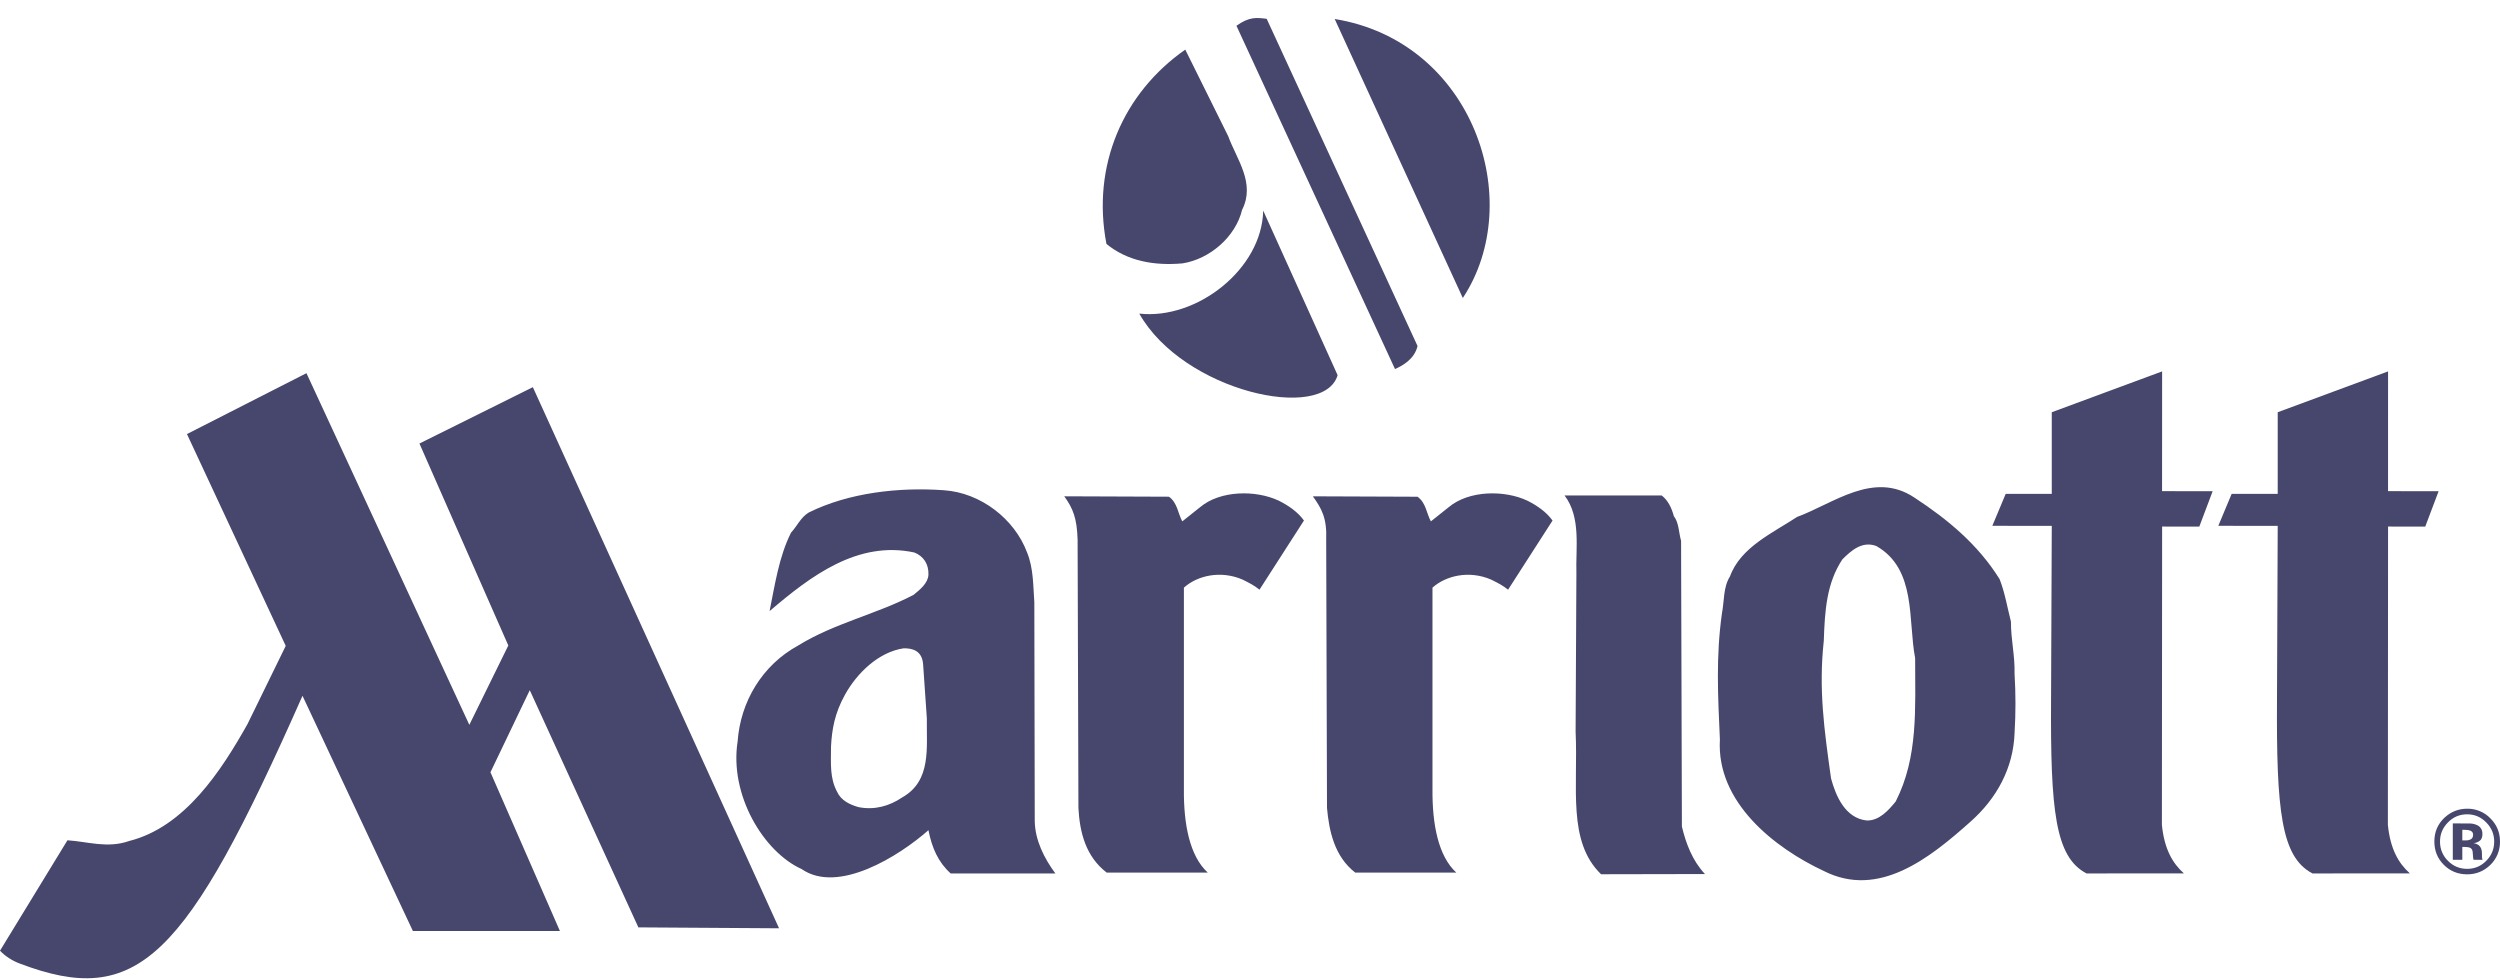
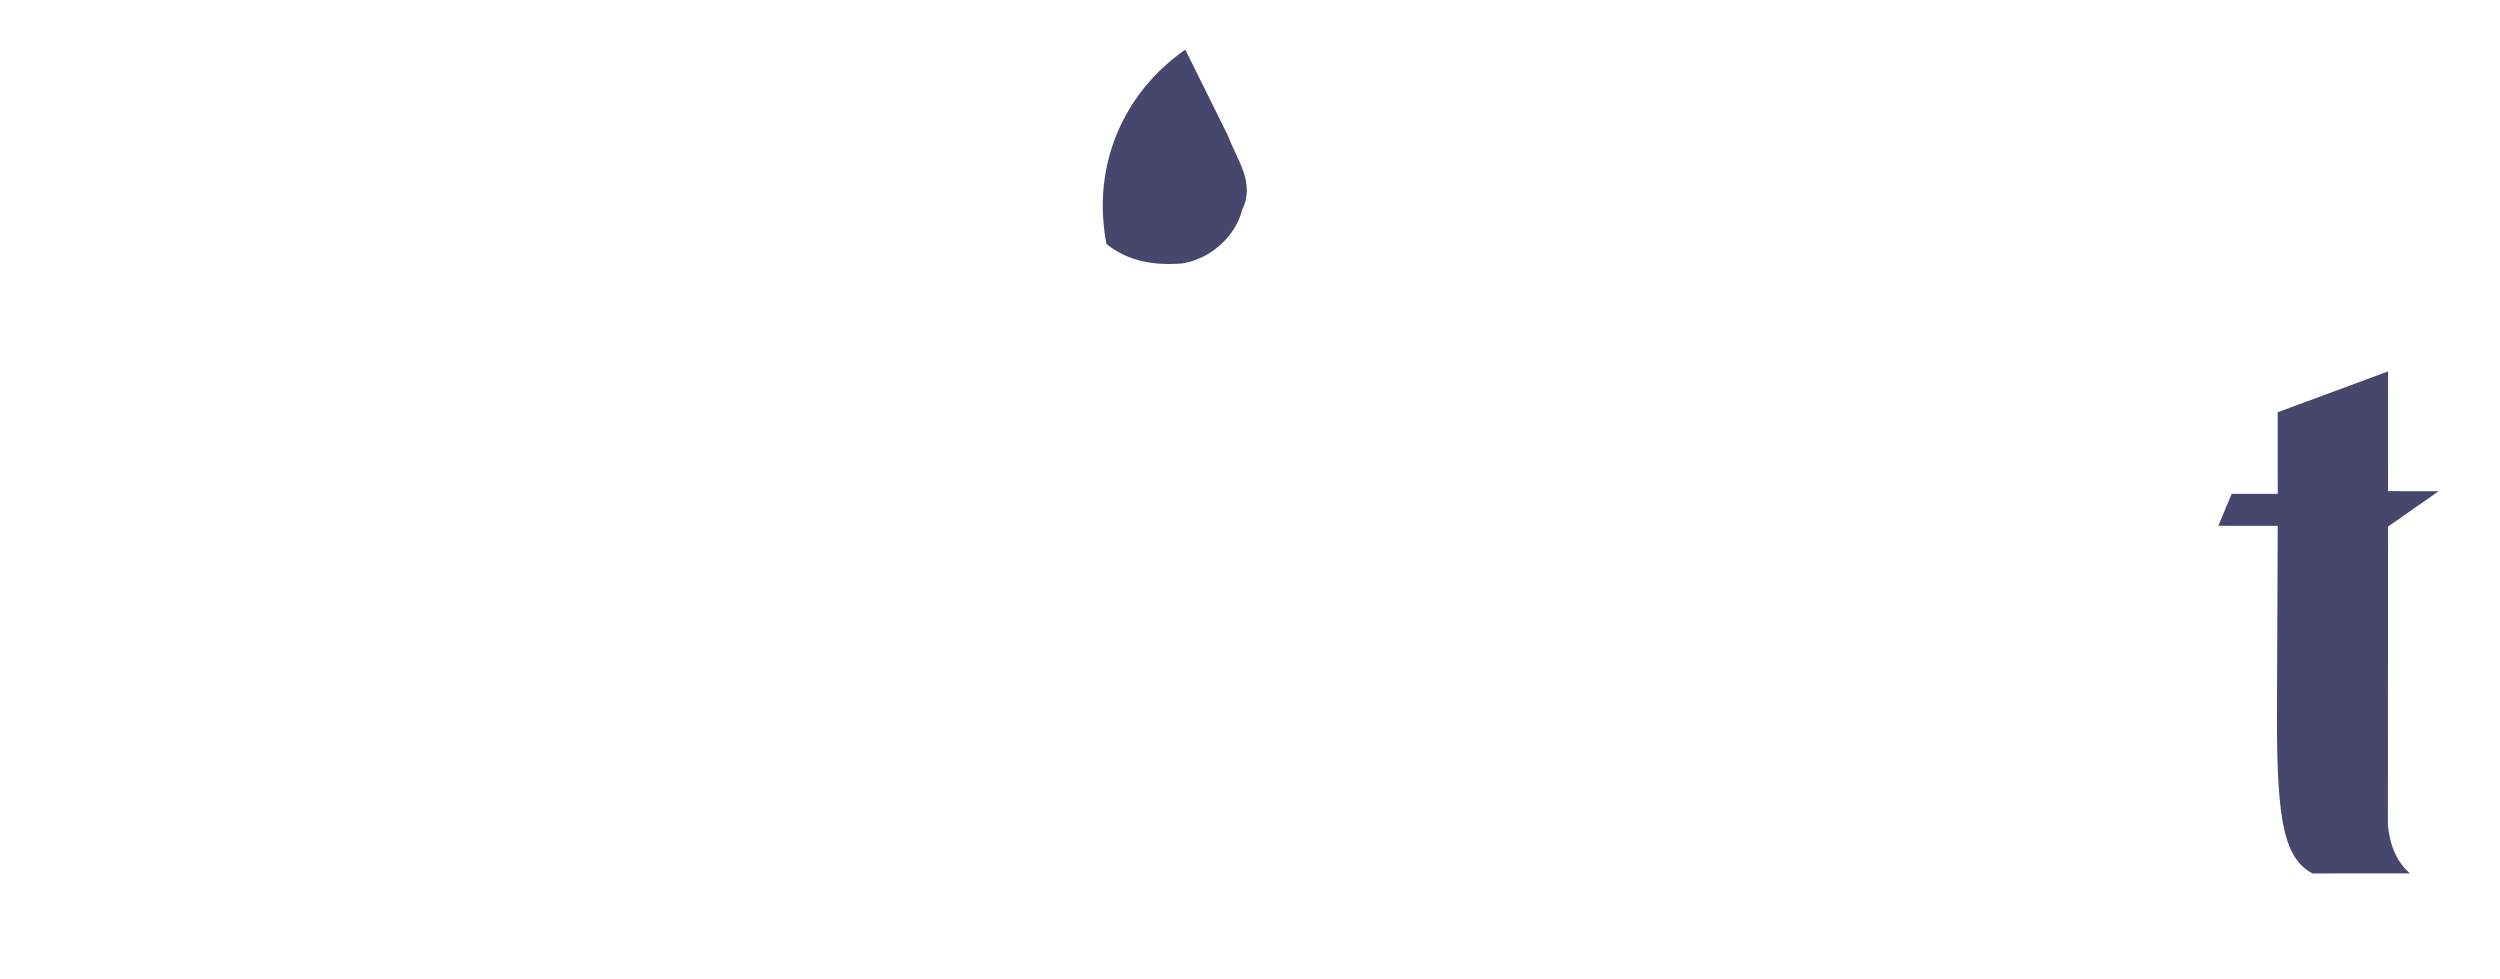
<svg xmlns="http://www.w3.org/2000/svg" width="120" height="47" viewBox="0 0 120 47" fill="none">
-   <path fill-rule="evenodd" clip-rule="evenodd" d="M110.999 41.925C109.495 41.139 109.262 38.918 109.296 33.519L109.33 25.243L106.479 25.239L107.119 23.706H109.33V19.787L114.627 17.827L114.626 23.575L117.053 23.579L116.412 25.277L114.627 25.275L114.618 39.596C114.735 40.75 115.123 41.429 115.675 41.924L110.999 41.925ZM58.953 6.535C59.357 7.644 60.273 8.788 59.621 10.072C59.305 11.374 58.072 12.431 56.77 12.641C55.415 12.764 54.113 12.536 53.109 11.708C52.388 7.943 53.919 4.458 56.893 2.381L58.953 6.535Z" fill="#47476D" />
-   <path fill-rule="evenodd" clip-rule="evenodd" d="M64.206 18.009C63.528 20.288 56.797 18.792 54.685 15.053C57.457 15.36 60.581 12.906 60.633 10.108L64.206 18.009ZM66.96 17.714C67.267 17.577 67.889 17.269 68.042 16.609L60.801 0.903C60.317 0.841 59.964 0.797 59.349 1.237L66.96 17.714ZM70.215 14.304C73.296 9.64 70.7 1.985 64.065 0.912L70.215 14.304ZM69.536 24.346C70.506 23.531 72.215 23.512 73.319 24.035C73.785 24.268 74.231 24.579 74.522 24.986L72.388 28.305C72.116 28.09 71.922 27.994 71.573 27.82C70.516 27.364 69.401 27.631 68.759 28.207V37.89C68.746 39.563 69.036 41.091 69.904 41.886H65.054C64.046 41.111 63.794 39.869 63.696 38.782L63.657 25.908C63.7 24.866 63.434 24.405 63.017 23.823L68.041 23.843C68.45 24.133 68.469 24.638 68.683 25.026L69.536 24.346ZM75.667 27.528C75.628 26.305 75.9 24.841 75.1 23.783H79.761C80.072 24.016 80.246 24.405 80.344 24.773C80.596 25.103 80.577 25.569 80.692 25.957L80.731 39.675C80.926 40.49 81.236 41.314 81.838 41.954L76.852 41.964C75.222 40.388 75.756 37.792 75.629 35.115L75.667 27.528ZM83.041 27.664C83.544 26.266 85.117 25.568 86.261 24.812C88.007 24.172 89.928 22.58 91.887 23.881C93.517 24.947 94.953 26.151 95.981 27.799C96.234 28.439 96.35 29.157 96.525 29.836C96.525 30.748 96.718 31.427 96.699 32.339C96.757 33.329 96.757 34.222 96.699 35.192C96.64 36.84 95.865 38.315 94.564 39.459C92.624 41.187 90.18 43.146 87.542 41.807C85.174 40.701 82.38 38.508 82.555 35.502C82.459 33.367 82.362 31.525 82.652 29.448C82.769 28.847 82.71 28.188 83.041 27.664ZM87.89 37.365C88.123 38.218 88.569 39.266 89.597 39.383C90.199 39.403 90.646 38.898 90.994 38.471C92.082 36.337 91.926 34.008 91.926 31.583C91.577 29.779 92.004 27.315 90.064 26.209C89.385 25.956 88.861 26.423 88.434 26.849C87.677 27.994 87.59 29.303 87.542 30.759C87.289 33.088 87.561 35.018 87.89 37.365ZM100.153 41.925C98.648 41.139 98.417 38.917 98.451 33.519L98.485 25.243L95.632 25.239L96.273 23.706H98.485V19.787L103.782 17.827L103.779 23.575L106.207 23.579L105.567 25.277L103.782 25.275L103.771 39.596C103.888 40.75 104.276 41.429 104.828 41.924L100.153 41.925ZM51.725 25.908C51.693 24.863 51.502 24.404 51.085 23.822L56.109 23.842C56.517 24.132 56.537 24.637 56.75 25.026L57.604 24.345C58.574 23.531 60.281 23.512 61.387 24.035C61.853 24.268 62.299 24.579 62.59 24.985L60.456 28.304C60.184 28.09 59.99 27.994 59.641 27.819C58.584 27.363 57.468 27.63 56.827 28.207V37.889C56.813 39.563 57.104 41.09 57.973 41.885H53.122C52.113 41.11 51.826 39.953 51.764 38.781L51.725 25.908ZM13.715 31.002L11.879 34.757C10.632 36.973 8.883 39.693 6.199 40.368C5.16 40.731 4.243 40.402 3.238 40.333L0 45.633C0.242 45.892 0.584 46.111 0.918 46.239C6.616 48.411 8.909 46.073 14.52 33.398L19.819 44.689H26.876L23.542 37.068L25.429 33.129L30.642 44.514L37.395 44.558L25.577 18.584L20.133 21.289L24.399 30.983L22.528 34.792L14.71 17.913L8.974 20.835L13.715 31.002ZM35.407 35.58C35.543 33.697 36.571 31.932 38.318 30.981C40.045 29.914 42.062 29.487 43.847 28.556C44.158 28.304 44.546 27.994 44.565 27.586C44.584 27.082 44.332 26.693 43.886 26.519C41.17 25.937 38.919 27.644 36.94 29.333C37.192 28.09 37.386 26.732 37.968 25.569C38.26 25.258 38.434 24.831 38.822 24.599C40.743 23.648 43.149 23.376 45.303 23.531C47.069 23.647 48.699 24.908 49.3 26.519C49.61 27.276 49.591 28.129 49.648 28.906L49.668 39.422C49.688 40.334 50.114 41.188 50.657 41.925H45.632C45.03 41.381 44.735 40.702 44.565 39.849C43.159 41.091 40.224 42.935 38.473 41.712C36.659 40.896 35 38.16 35.407 35.58ZM44.312 31.922C44.274 31.194 43.75 31.118 43.381 31.118C42.179 31.292 41.143 32.3 40.568 33.329C40.054 34.251 39.932 35.026 39.889 35.832C39.884 36.7 39.83 37.345 40.18 38.005C40.374 38.431 40.801 38.626 41.209 38.742C41.984 38.897 42.703 38.684 43.304 38.277C44.721 37.48 44.468 35.889 44.488 34.473L44.312 31.922ZM119.343 39.48C119.595 39.738 119.721 40.041 119.721 40.392C119.721 40.753 119.595 41.062 119.34 41.32C119.087 41.577 118.782 41.705 118.423 41.705C118.065 41.705 117.758 41.578 117.505 41.323C117.38 41.202 117.282 41.057 117.216 40.897C117.15 40.737 117.118 40.565 117.121 40.392C117.121 40.04 117.246 39.737 117.498 39.48C117.752 39.217 118.061 39.087 118.422 39.087C118.782 39.087 119.088 39.217 119.343 39.48ZM119.537 39.279C119.393 39.13 119.22 39.012 119.028 38.933C118.837 38.854 118.631 38.814 118.424 38.818C118.009 38.818 117.648 38.961 117.34 39.245C117.013 39.551 116.849 39.932 116.849 40.392C116.849 40.835 117 41.209 117.304 41.512C117.609 41.817 117.982 41.968 118.424 41.968C118.853 41.968 119.22 41.819 119.528 41.524C119.681 41.378 119.802 41.202 119.883 41.008C119.964 40.813 120.004 40.603 120 40.392C120 39.957 119.846 39.587 119.537 39.279ZM118.619 40.273C118.544 40.32 118.457 40.342 118.369 40.338H118.191V39.832H118.303C118.417 39.832 118.504 39.843 118.568 39.868C118.662 39.905 118.709 39.971 118.709 40.066C118.708 40.162 118.678 40.23 118.619 40.273ZM118.191 40.652H118.287L118.387 40.658C118.44 40.659 118.493 40.669 118.544 40.686C118.573 40.696 118.6 40.713 118.622 40.735C118.644 40.757 118.661 40.784 118.671 40.814C118.686 40.851 118.695 40.923 118.699 41.028C118.704 41.133 118.712 41.213 118.728 41.27H119.164L119.149 41.221C119.138 41.188 119.132 41.153 119.134 41.118V40.962C119.134 40.784 119.082 40.654 118.98 40.571C118.906 40.519 118.821 40.485 118.732 40.471C118.842 40.462 118.947 40.421 119.034 40.353C119.116 40.288 119.156 40.181 119.156 40.035C119.156 39.842 119.08 39.703 118.925 39.618C118.818 39.564 118.7 39.533 118.58 39.528C118.46 39.525 118.34 39.524 118.22 39.525C118.004 39.524 117.843 39.524 117.734 39.524V41.27H118.191V40.652Z" fill="#47476D" />
+   <path fill-rule="evenodd" clip-rule="evenodd" d="M110.999 41.925C109.495 41.139 109.262 38.918 109.296 33.519L109.33 25.243L106.479 25.239L107.119 23.706H109.33V19.787L114.627 17.827L114.626 23.575L117.053 23.579L114.627 25.275L114.618 39.596C114.735 40.75 115.123 41.429 115.675 41.924L110.999 41.925ZM58.953 6.535C59.357 7.644 60.273 8.788 59.621 10.072C59.305 11.374 58.072 12.431 56.77 12.641C55.415 12.764 54.113 12.536 53.109 11.708C52.388 7.943 53.919 4.458 56.893 2.381L58.953 6.535Z" fill="#47476D" />
</svg>